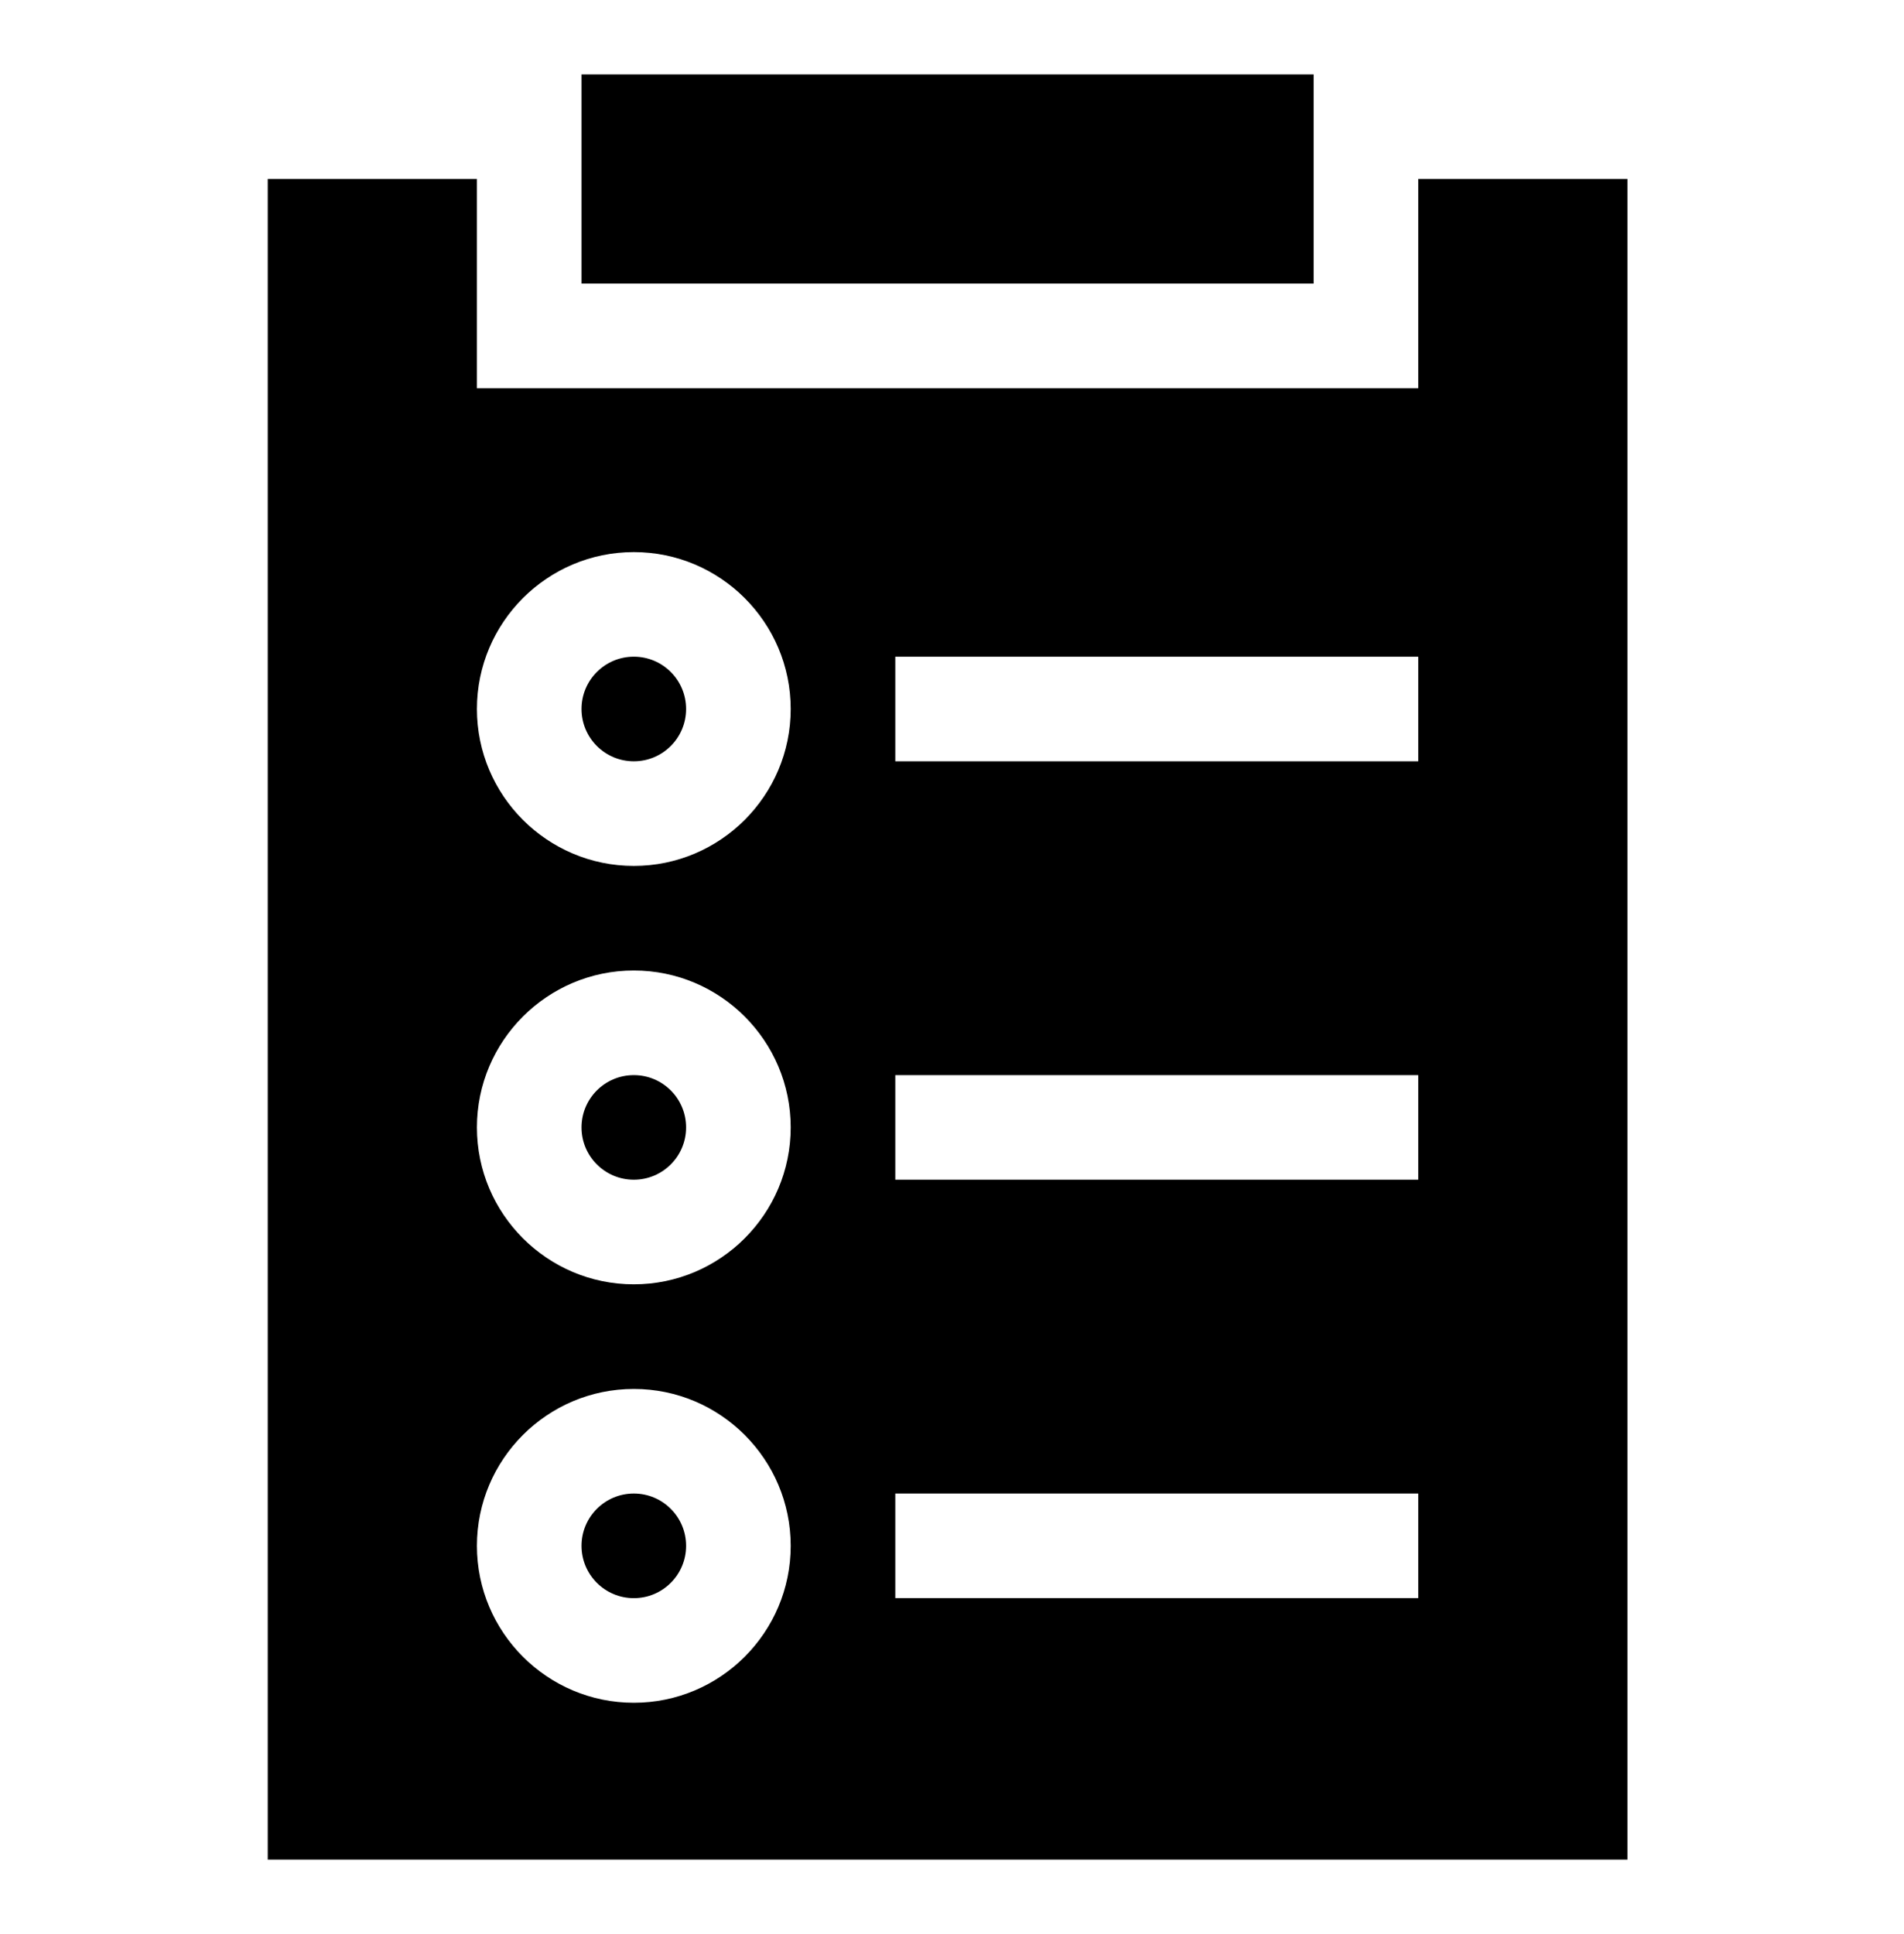
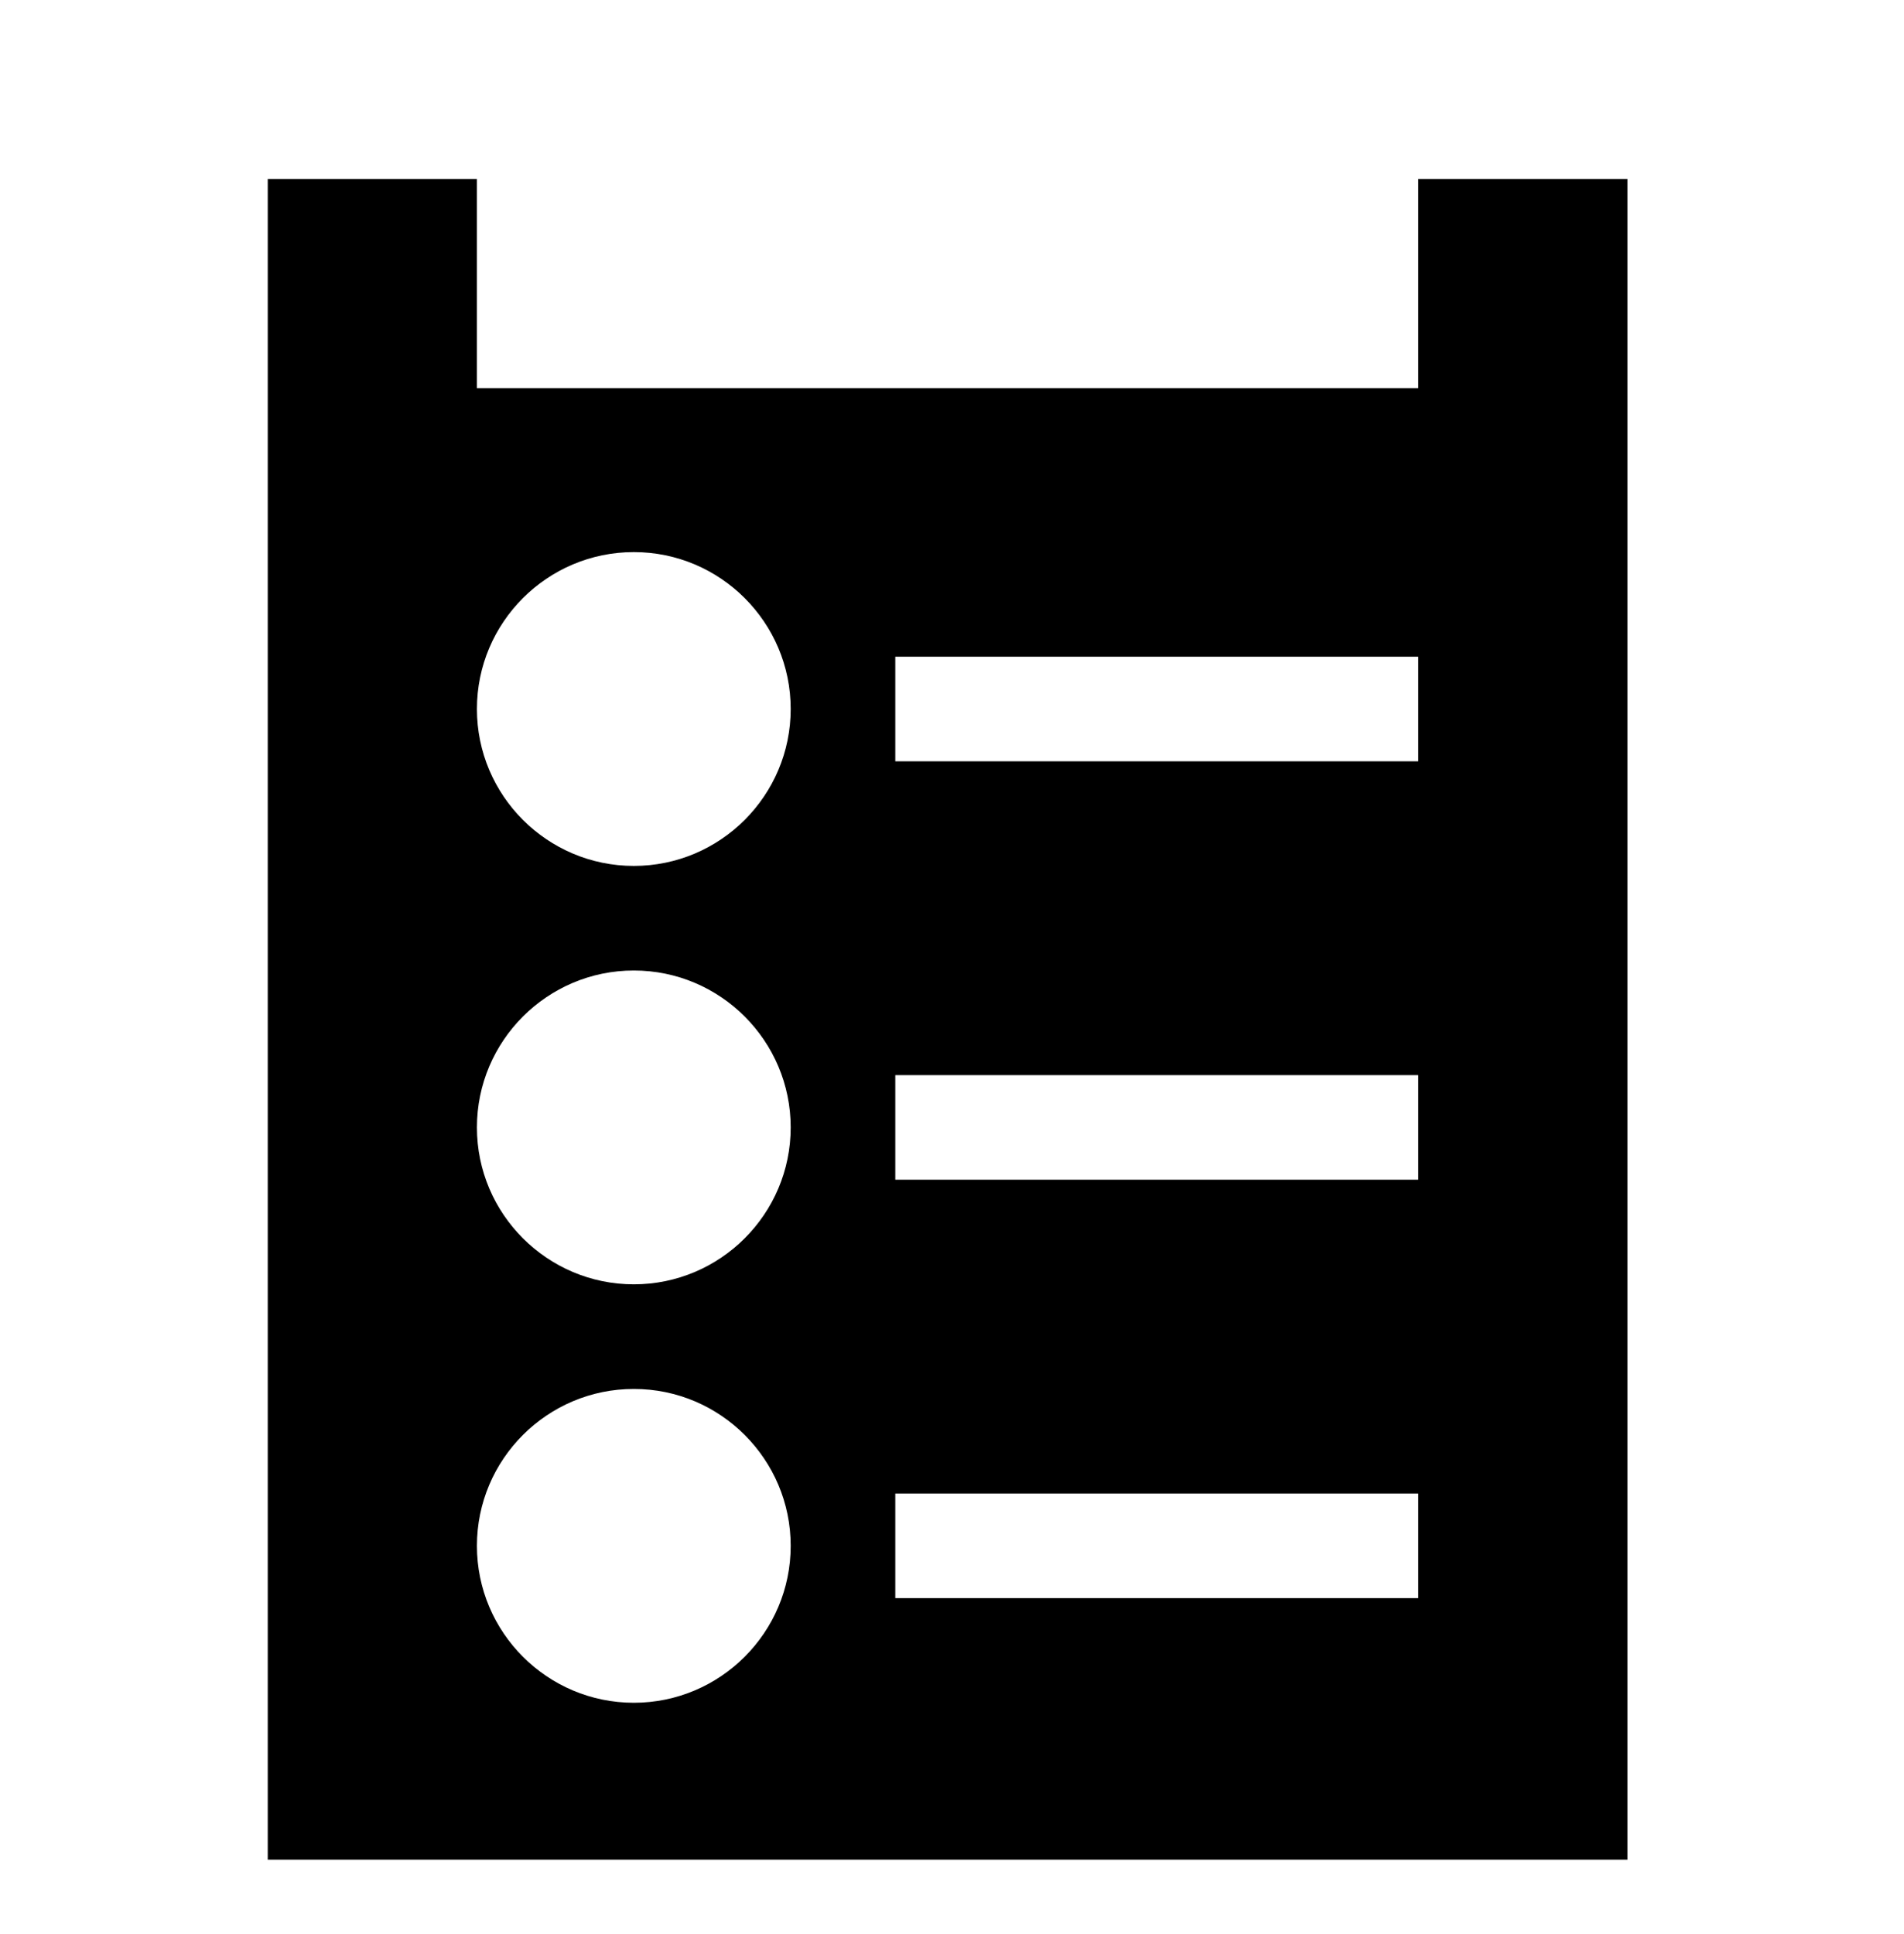
<svg xmlns="http://www.w3.org/2000/svg" width="64" height="65" viewBox="0 0 64 65" fill="none">
-   <path d="M44.156 9.531H19.547V2.5H44.156V9.531Z" fill="black" />
-   <path d="M21.305 39.648C22.276 39.648 23.062 38.861 23.062 37.891C23.062 36.92 22.276 36.133 21.305 36.133C20.334 36.133 19.547 36.92 19.547 37.891C19.547 38.861 20.334 39.648 21.305 39.648Z" fill="black" />
-   <path d="M21.305 53.711C22.276 53.711 23.062 52.924 23.062 51.953C23.062 50.982 22.276 50.195 21.305 50.195C20.334 50.195 19.547 50.982 19.547 51.953C19.547 52.924 20.334 53.711 21.305 53.711Z" fill="black" />
-   <path d="M21.305 25.586C22.276 25.586 23.062 24.799 23.062 23.828C23.062 22.857 22.276 22.07 21.305 22.07C20.334 22.07 19.547 22.857 19.547 23.828C19.547 24.799 20.334 25.586 21.305 25.586Z" fill="black" />
  <path d="M47.672 6.016V13.047H16.031V6.016H9V62.5H54.703V6.016H47.672ZM21.305 57.227C18.397 57.227 16.031 54.861 16.031 51.953C16.031 49.045 18.397 46.68 21.305 46.68C24.213 46.68 26.578 49.045 26.578 51.953C26.578 54.861 24.213 57.227 21.305 57.227ZM21.305 43.164C18.397 43.164 16.031 40.798 16.031 37.891C16.031 34.983 18.397 32.617 21.305 32.617C24.213 32.617 26.578 34.983 26.578 37.891C26.578 40.798 24.213 43.164 21.305 43.164ZM21.305 29.102C18.397 29.102 16.031 26.736 16.031 23.828C16.031 20.92 18.397 18.555 21.305 18.555C24.213 18.555 26.578 20.92 26.578 23.828C26.578 26.736 24.213 29.102 21.305 29.102ZM47.672 53.711H30.094V50.195H47.672V53.711ZM47.672 39.648H30.094V36.133H47.672V39.648ZM47.672 25.586H30.094V22.07H47.672V25.586Z" fill="black" />
</svg>